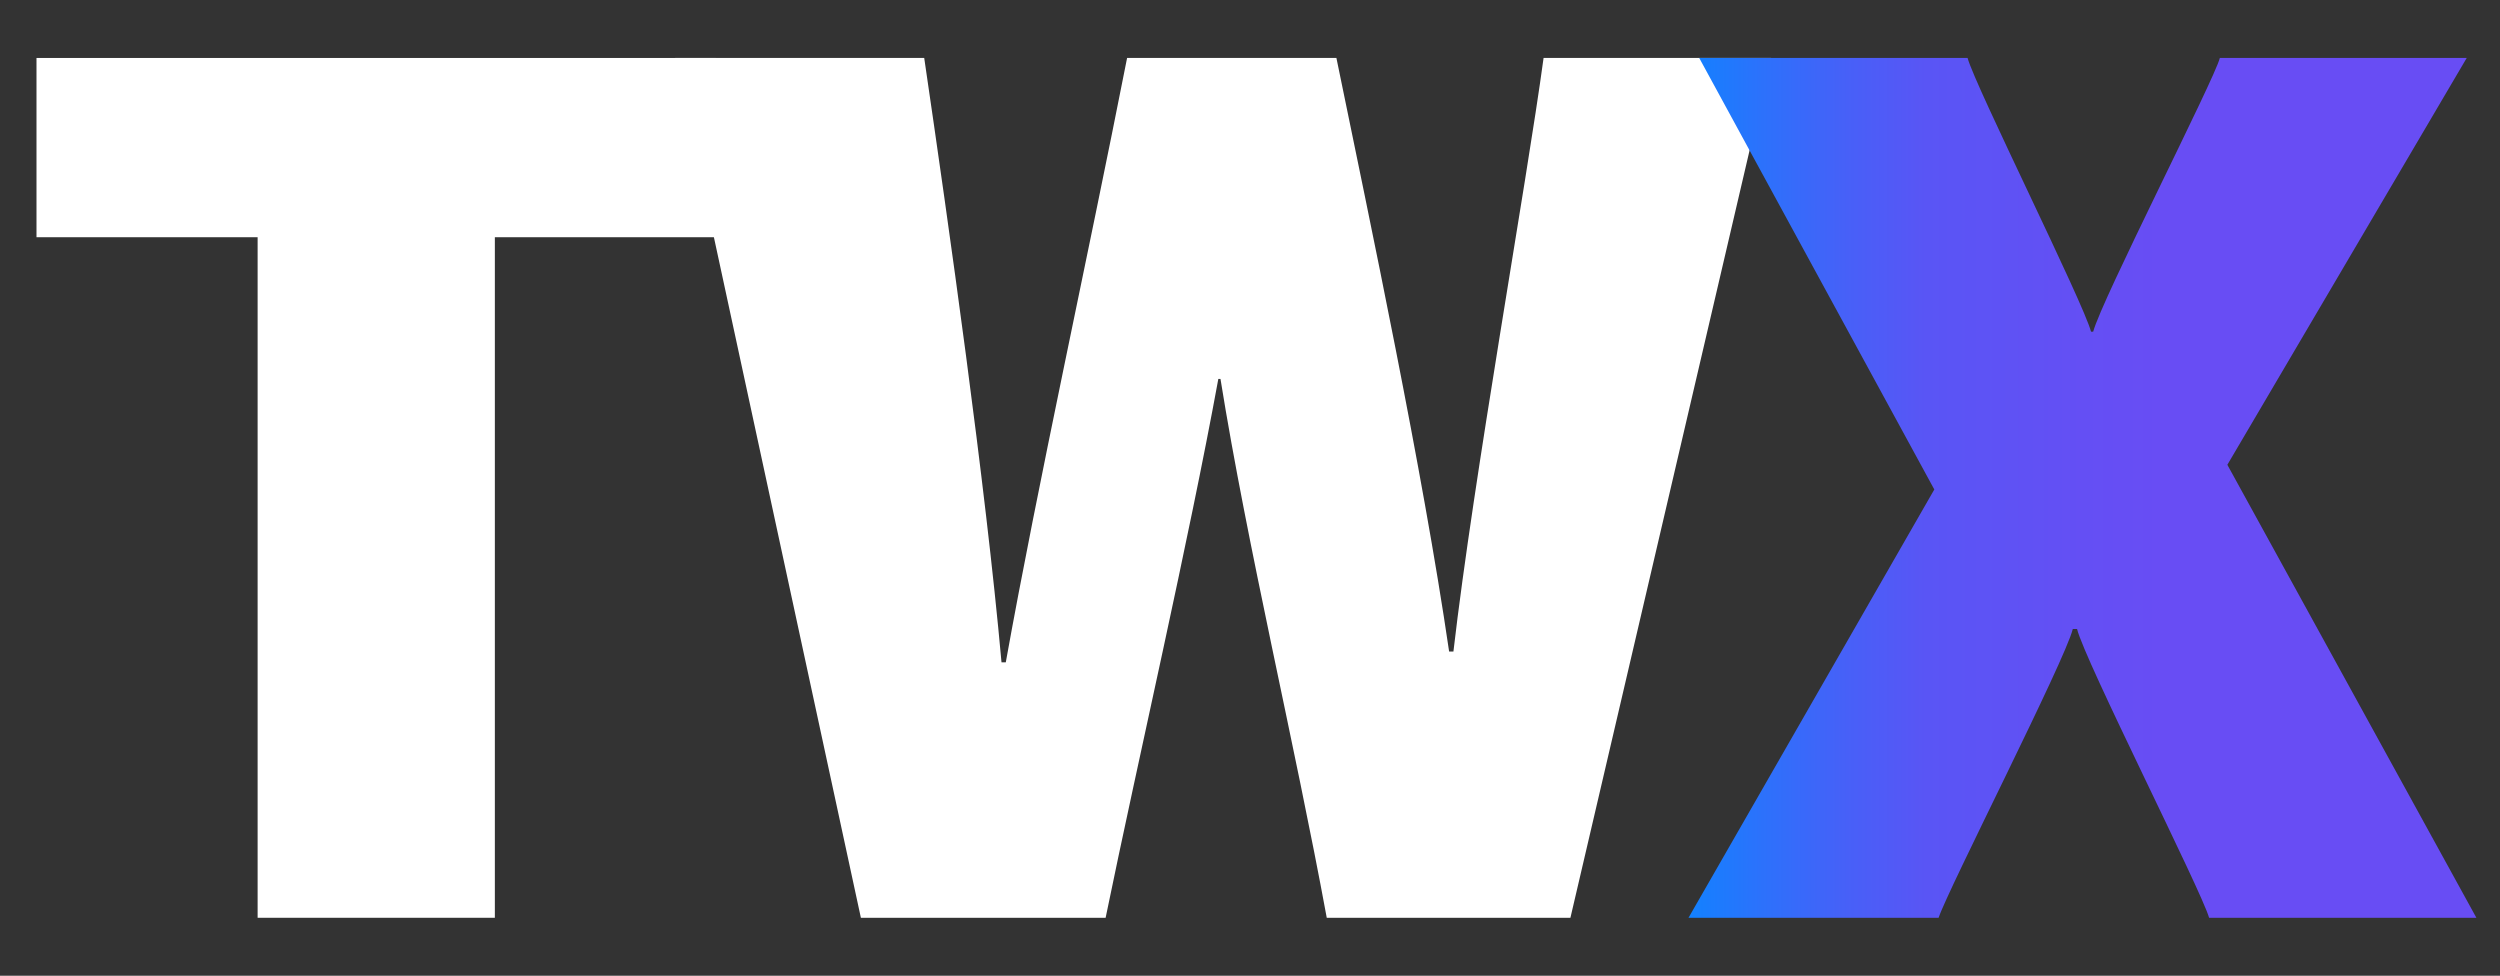
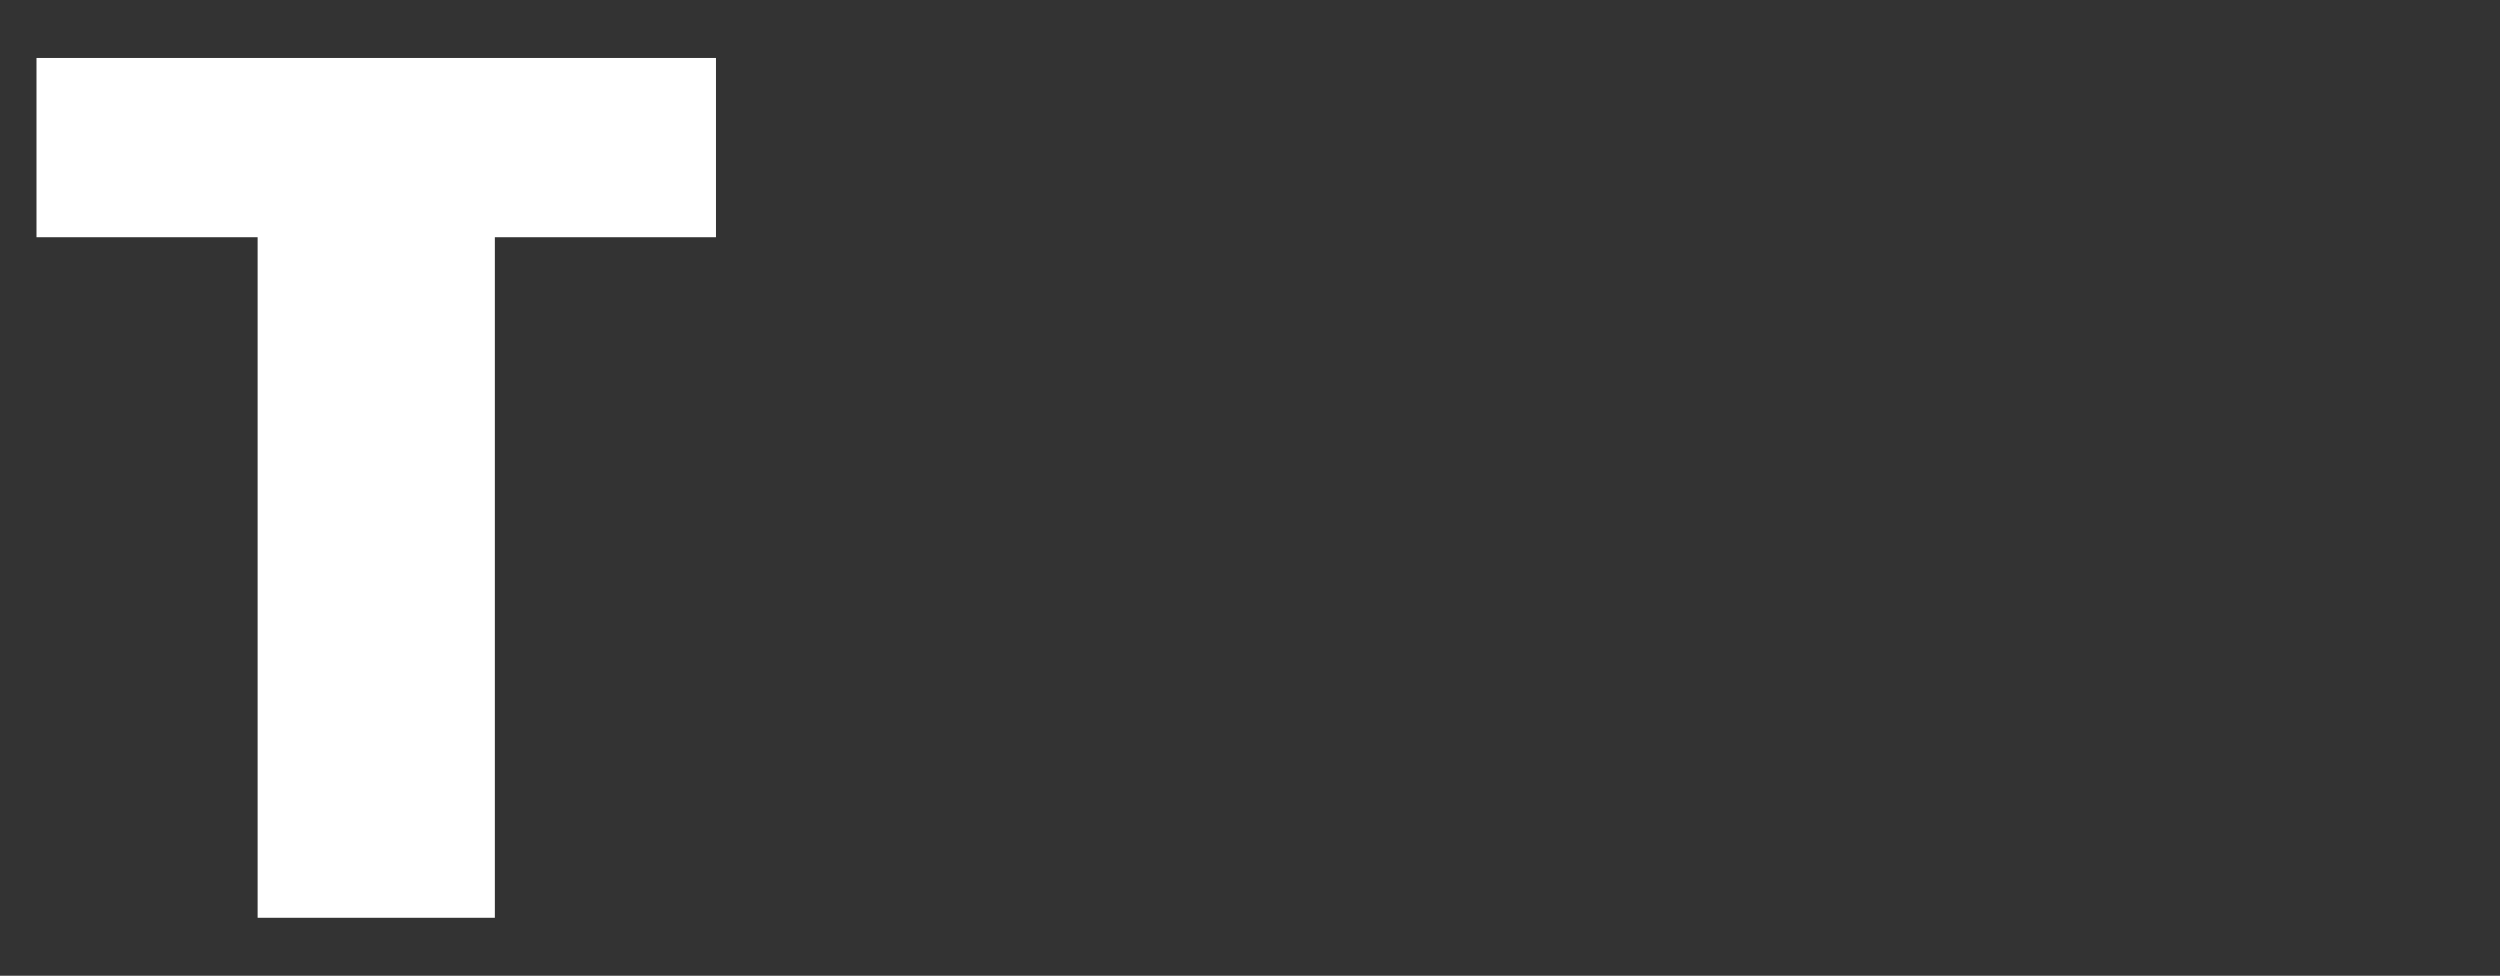
<svg xmlns="http://www.w3.org/2000/svg" id="Layer_1" version="1.1" viewBox="0 0 232.9 90.9">
  <rect x="0" y="0" width="232.9" height="90.9" fill="#333333" stroke="none" />
  <defs>
    <style>
      .st0 {
        fill: #fff;
      }

      .st1 {
        fill: url(#linear-gradient);
      }
    </style>
    <linearGradient id="linear-gradient" x1="157.4" y1="45.4" x2="230.8" y2="45.4" gradientUnits="userSpaceOnUse">
      <stop offset="0" stop-color="#1381ff" />
      <stop offset=".1" stop-color="#2e70fb" />
      <stop offset=".2" stop-color="#4760f8" />
      <stop offset=".3" stop-color="#5955f5" />
      <stop offset=".5" stop-color="#644ff4" />
      <stop offset=".6" stop-color="#684df4" />
    </linearGradient>
  </defs>
  <path class="st0" d="M23.9,22.1H3.4V5.4h63.3v16.7h-20.6v63.4h-22.1V22.1Z" />
-   <path class="st0" d="M80.2,85.5L62.9,5.4h23.2c2.3,15.7,5.7,39.6,7.2,56.3h.4c3-16.7,7.6-37.5,11.3-56.3h19.5c3.2,15.6,8,38.2,10.5,55.3h.4c1.9-16.4,6.8-43.5,8.4-55.3h21.2l-18.7,80.1h-22.7c-3-16.3-7.4-34.6-9.9-50.2h-.2c-2.8,15.3-7.4,35.1-10.5,50.2h-22.7Z" />
-   <path class="st1" d="M205.8,85.5c-.7-2.5-11.6-24-12.3-26.9h-.4c-.7,2.9-11.6,24.2-12.5,26.9h-23.3l22.9-39.9-21.9-40.2h25c.7,2.6,10.8,22.8,11.5,25.5h.2c.8-3,11.3-23.5,11.8-25.5h23l-22.3,37.9,23.2,42.2h-25Z" />
</svg>